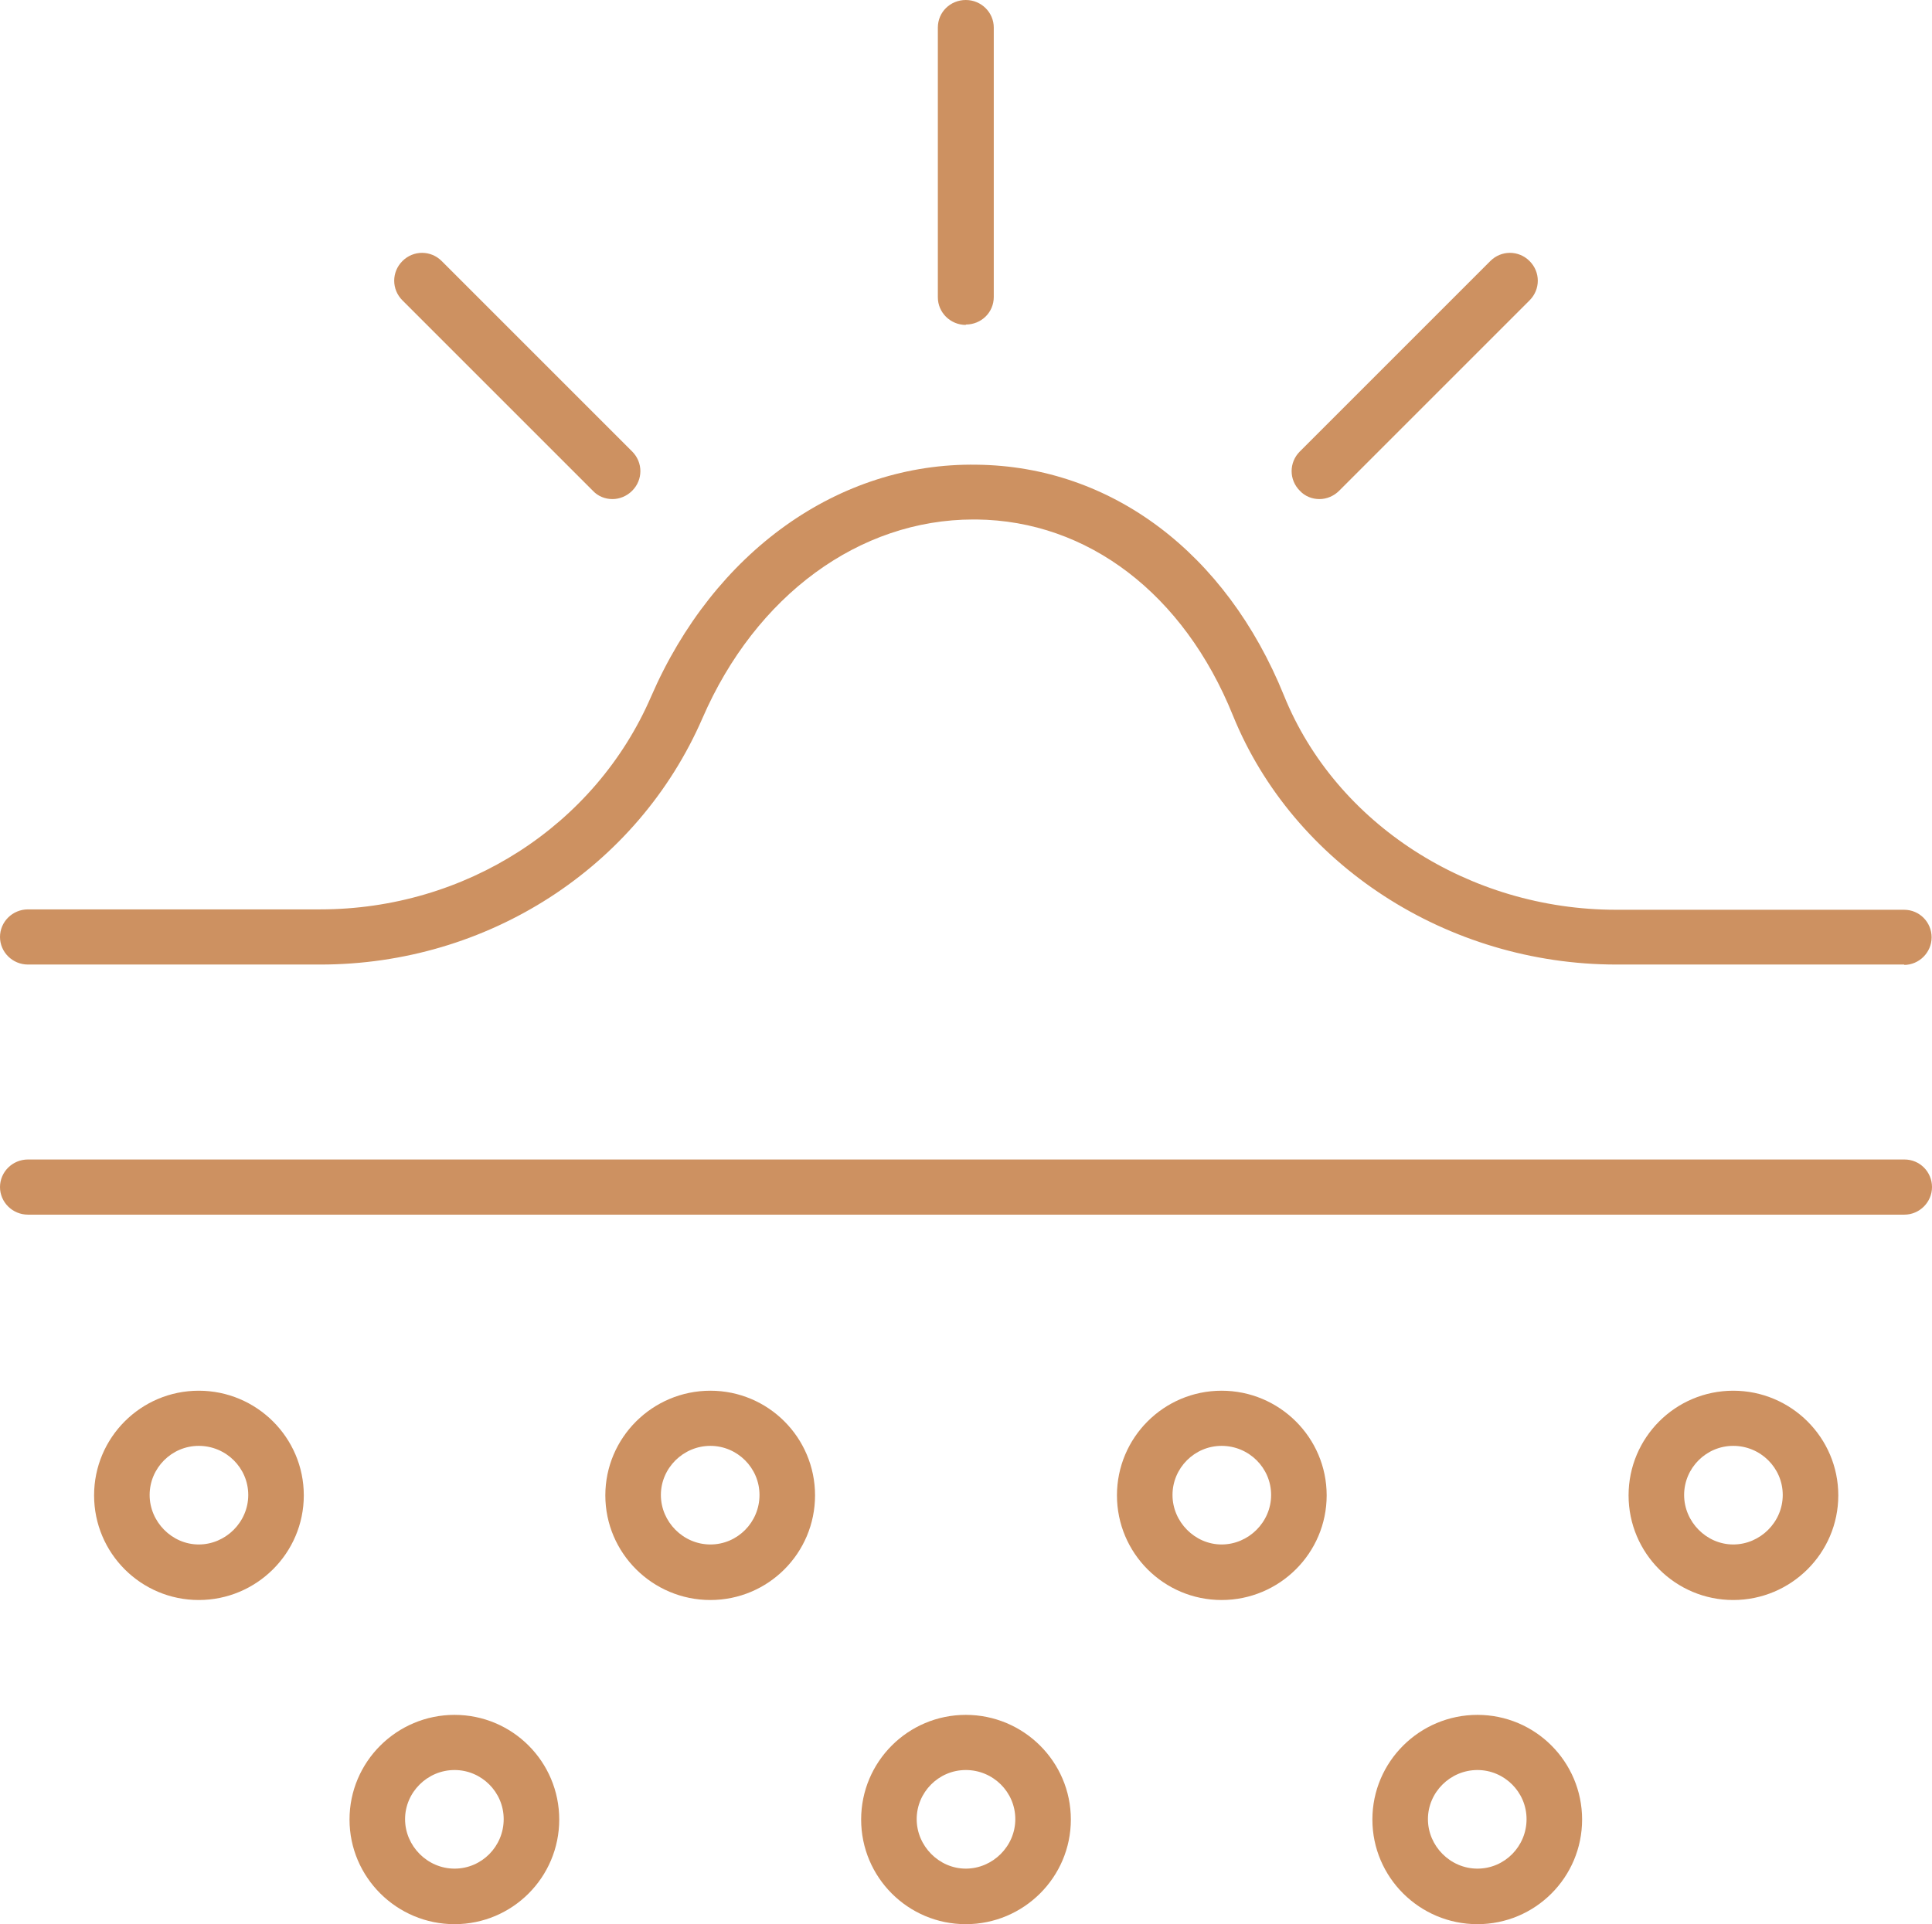
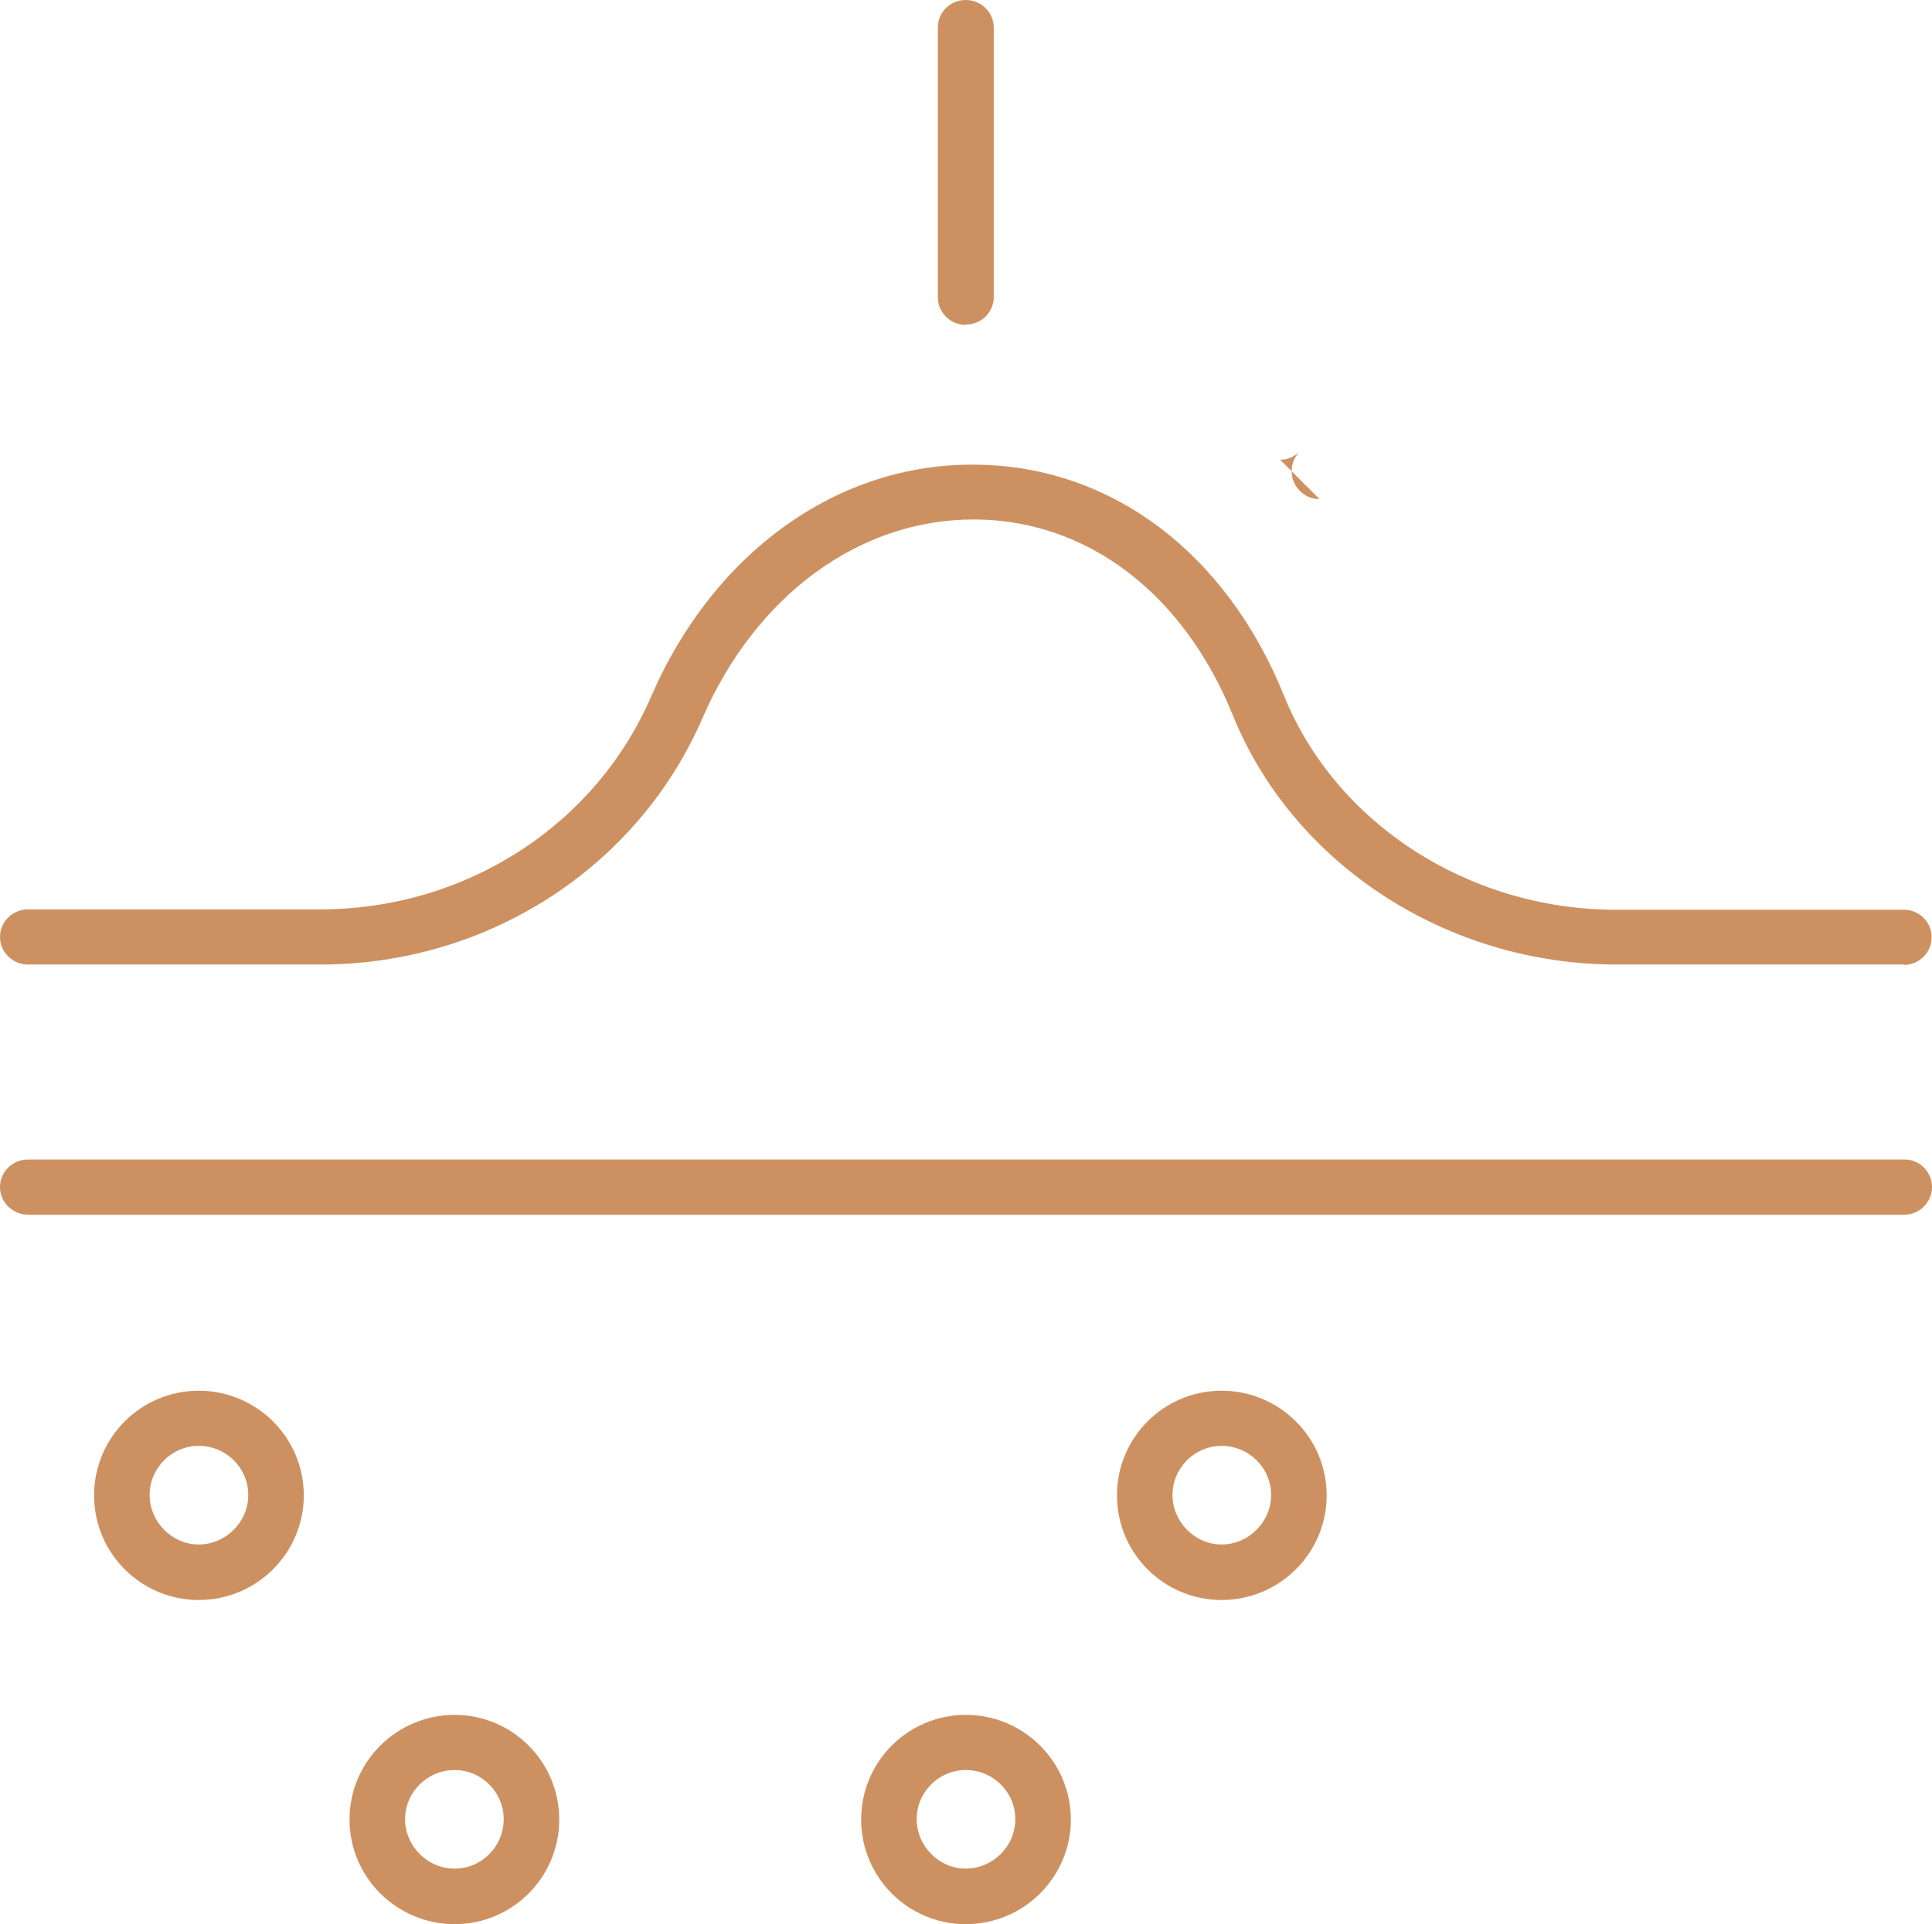
<svg xmlns="http://www.w3.org/2000/svg" viewBox="0 0 51.13 50.93">
  <defs>
    <style>.d{fill:#cd9161;}</style>
  </defs>
  <g id="a" />
  <g id="b">
    <g id="c">
      <g>
        <path class="d" d="M50.4,25.53h-7.62c-4.48,0-8.55-2.65-10.15-6.59-1.3-3.22-3.84-5.16-6.79-5.19-.03,0-.05,0-.08,0-3.02,0-5.76,2.01-7.17,5.26-1.72,3.96-5.69,6.52-10.11,6.52H.74c-.41,0-.74-.33-.74-.73s.33-.73,.74-.73h7.73c3.84,0,7.28-2.21,8.76-5.63,1.66-3.83,4.96-6.2,8.62-6.14,3.56,.04,6.6,2.33,8.13,6.11,1.37,3.39,4.9,5.67,8.79,5.67h7.62c.41,0,.73,.33,.73,.73s-.33,.73-.73,.73Z" />
        <path class="d" d="M50.4,32.15H.74c-.41,0-.74-.33-.74-.73s.33-.73,.74-.73H50.4c.41,0,.73,.33,.73,.73s-.33,.73-.73,.73Z" />
        <g>
          <g>
            <path class="d" d="M5.26,42.35c-1.53,0-2.77-1.24-2.77-2.77s1.24-2.77,2.77-2.77,2.78,1.24,2.78,2.77-1.25,2.77-2.78,2.77Zm0-4.08c-.72,0-1.3,.59-1.3,1.3s.59,1.31,1.3,1.31,1.31-.59,1.31-1.31-.59-1.3-1.31-1.3Z" />
-             <path class="d" d="M18.8,42.35c-1.53,0-2.78-1.24-2.78-2.77s1.25-2.77,2.78-2.77,2.77,1.24,2.77,2.77-1.24,2.77-2.77,2.77Zm0-4.08c-.72,0-1.31,.59-1.31,1.3s.59,1.31,1.31,1.31,1.3-.59,1.3-1.31-.59-1.3-1.3-1.3Z" />
            <path class="d" d="M32.33,42.35c-1.53,0-2.77-1.24-2.77-2.77s1.24-2.77,2.77-2.77,2.78,1.24,2.78,2.77-1.25,2.77-2.78,2.77Zm0-4.08c-.72,0-1.3,.59-1.3,1.3s.59,1.31,1.3,1.31,1.31-.59,1.31-1.31-.59-1.3-1.31-1.3Z" />
-             <path class="d" d="M45.87,42.35c-1.53,0-2.77-1.24-2.77-2.77s1.24-2.77,2.77-2.77,2.78,1.24,2.78,2.77-1.25,2.77-2.78,2.77Zm0-4.08c-.72,0-1.3,.59-1.3,1.3s.59,1.31,1.3,1.31,1.31-.59,1.31-1.31-.59-1.3-1.31-1.3Z" />
          </g>
          <g>
            <path class="d" d="M12.03,50.93c-1.53,0-2.78-1.24-2.78-2.77s1.25-2.77,2.78-2.77,2.77,1.24,2.77,2.77-1.24,2.77-2.77,2.77Zm0-4.08c-.72,0-1.31,.59-1.31,1.3s.59,1.31,1.31,1.31,1.3-.59,1.3-1.31-.59-1.3-1.3-1.3Z" />
            <path class="d" d="M25.56,50.93c-1.53,0-2.77-1.24-2.77-2.77s1.24-2.77,2.77-2.77,2.78,1.24,2.78,2.77-1.25,2.77-2.78,2.77Zm0-4.08c-.72,0-1.3,.59-1.3,1.3s.59,1.31,1.3,1.31,1.31-.59,1.31-1.31-.59-1.3-1.31-1.3Z" />
-             <path class="d" d="M39.1,50.93c-1.53,0-2.78-1.24-2.78-2.77s1.25-2.77,2.78-2.77,2.77,1.24,2.77,2.77-1.24,2.77-2.77,2.77Zm0-4.08c-.72,0-1.31,.59-1.31,1.3s.59,1.31,1.31,1.31,1.3-.59,1.3-1.31-.59-1.3-1.3-1.3Z" />
          </g>
        </g>
        <path class="d" d="M25.56,8.6c-.41,0-.74-.33-.74-.73V.73c0-.41,.33-.73,.74-.73s.74,.33,.74,.73V7.86c0,.41-.33,.73-.74,.73Z" />
        <g>
-           <path class="d" d="M34.92,13.21c-.19,0-.38-.07-.52-.22-.29-.29-.29-.75,0-1.04l5.04-5.04c.29-.29,.75-.29,1.04,0,.29,.29,.29,.75,0,1.04l-5.04,5.04c-.14,.14-.33,.22-.52,.22Z" />
-           <path class="d" d="M16.21,13.21c-.19,0-.38-.07-.52-.22l-5.04-5.04c-.29-.29-.29-.75,0-1.04,.29-.29,.75-.29,1.04,0l5.04,5.04c.29,.29,.29,.75,0,1.04-.14,.14-.33,.22-.52,.22Z" />
+           <path class="d" d="M34.92,13.21c-.19,0-.38-.07-.52-.22-.29-.29-.29-.75,0-1.04l5.04-5.04l-5.04,5.04c-.14,.14-.33,.22-.52,.22Z" />
        </g>
      </g>
    </g>
  </g>
</svg>